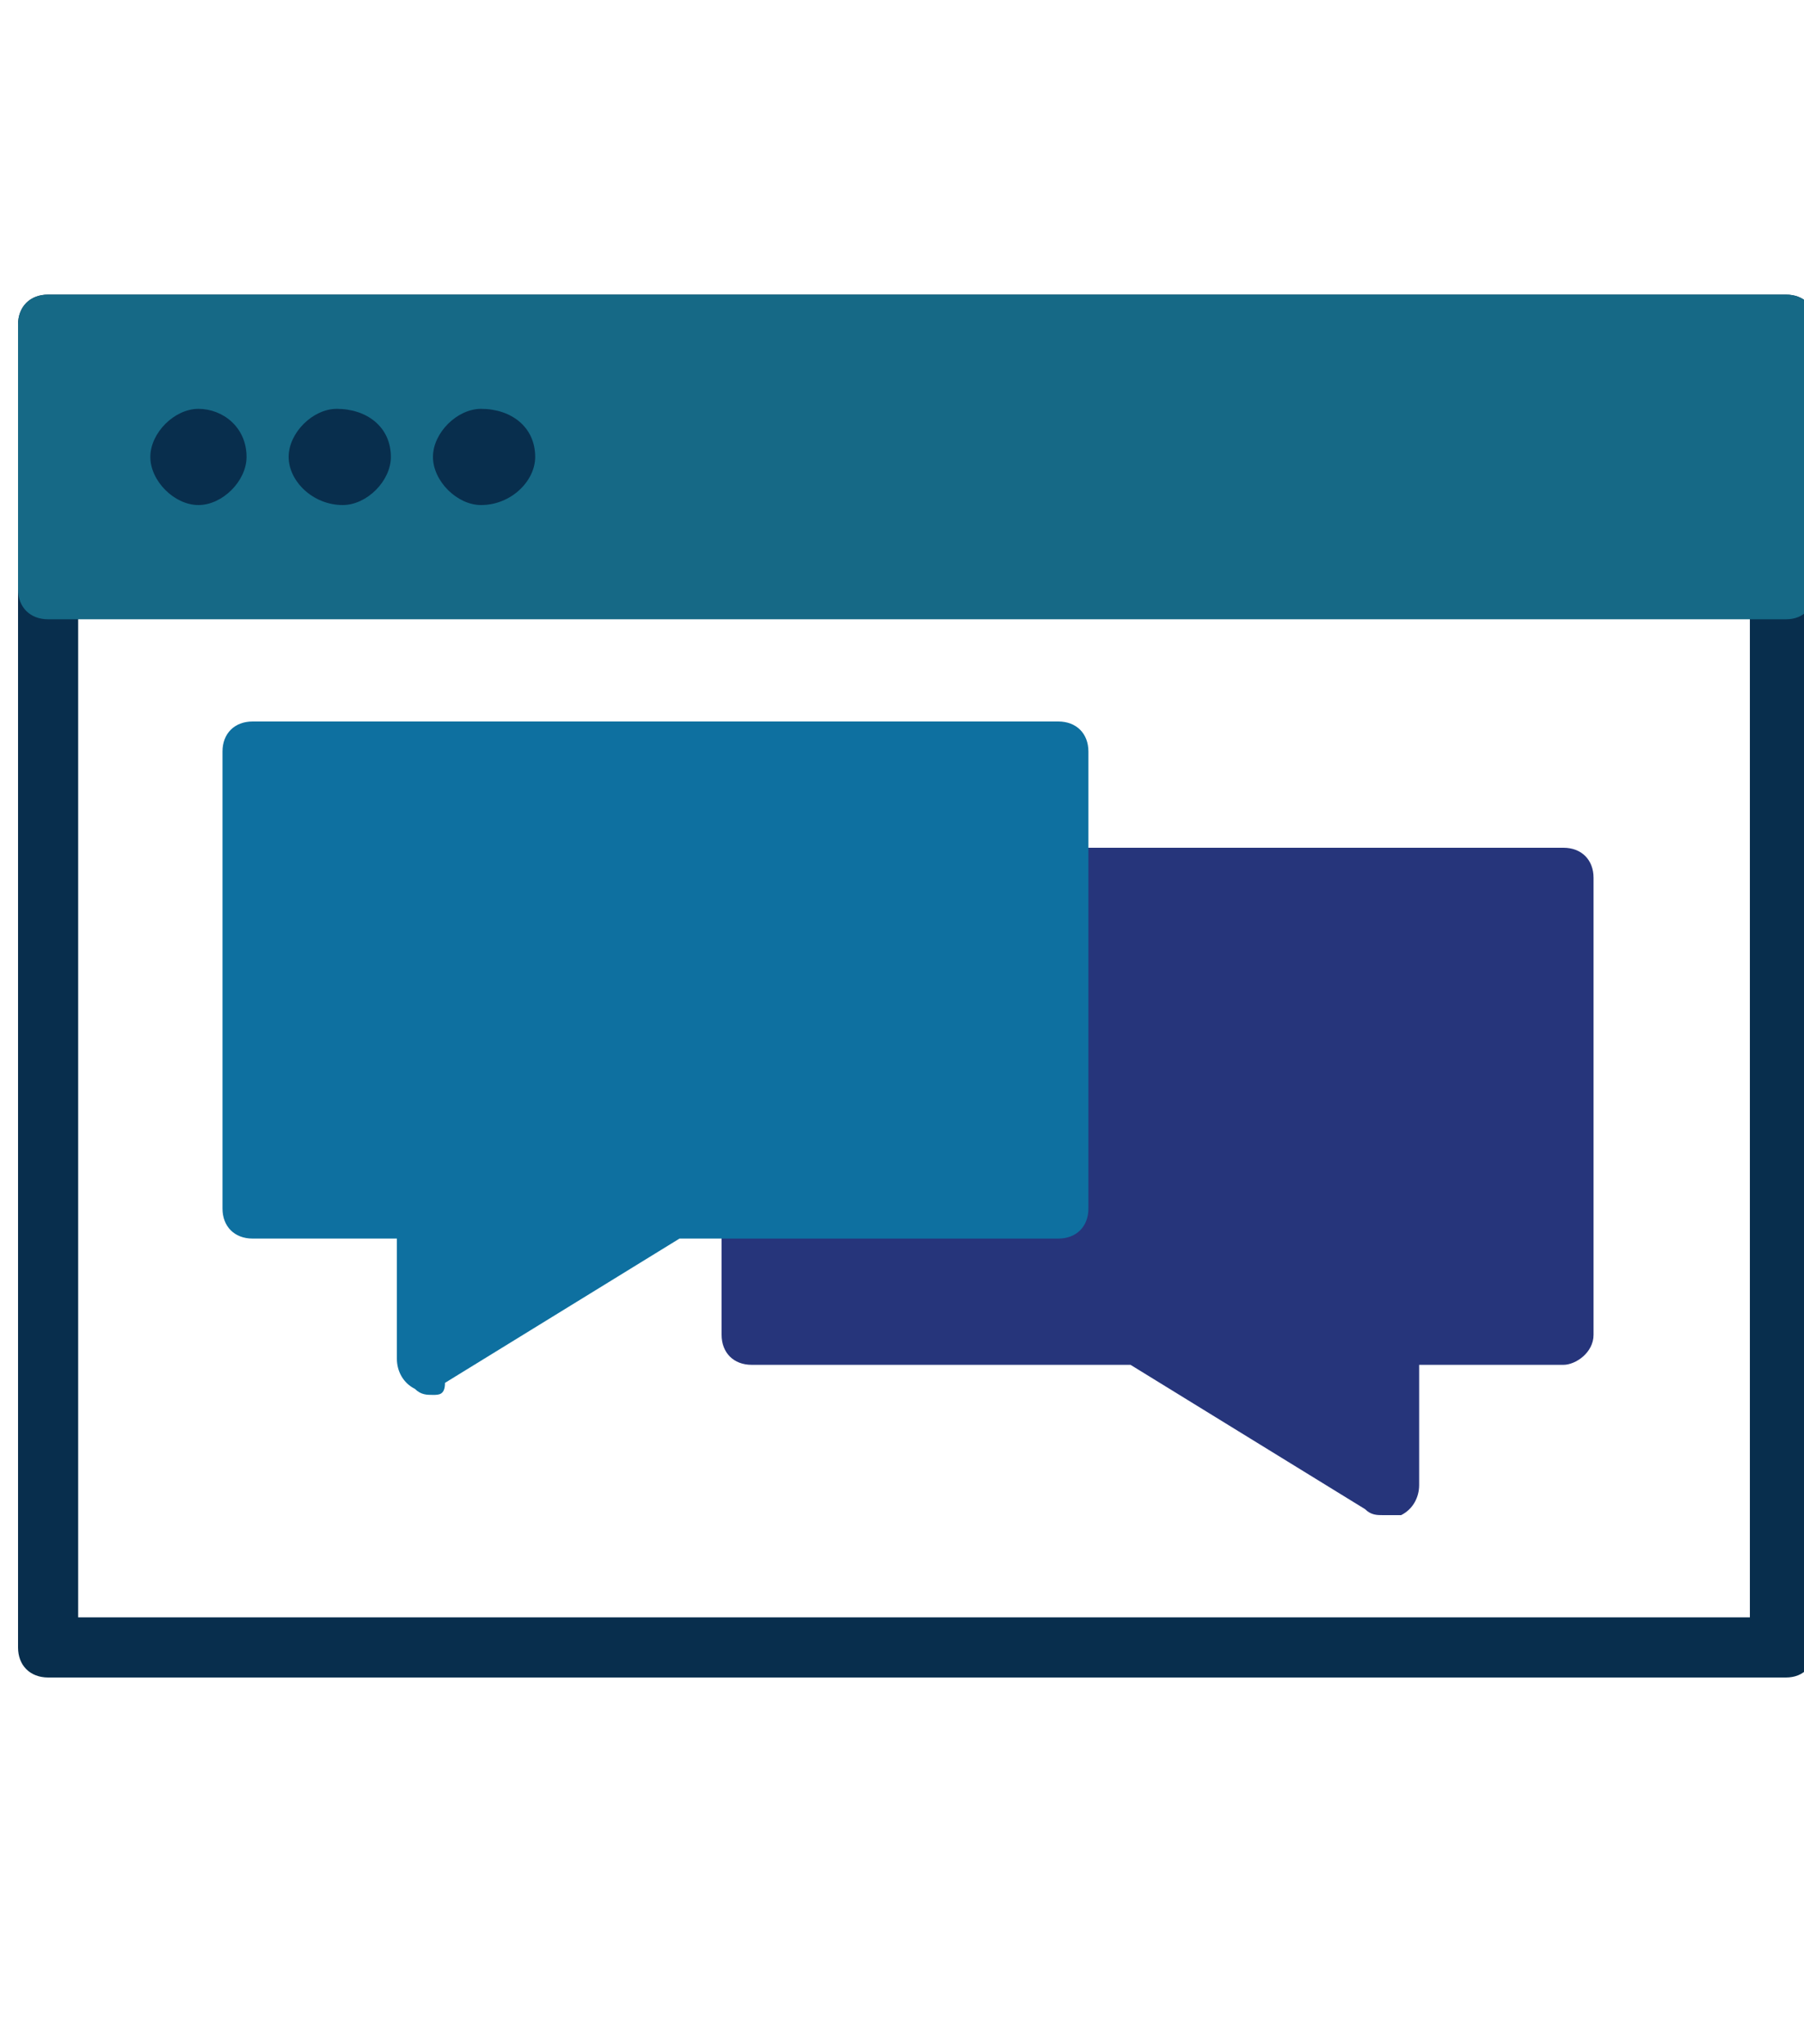
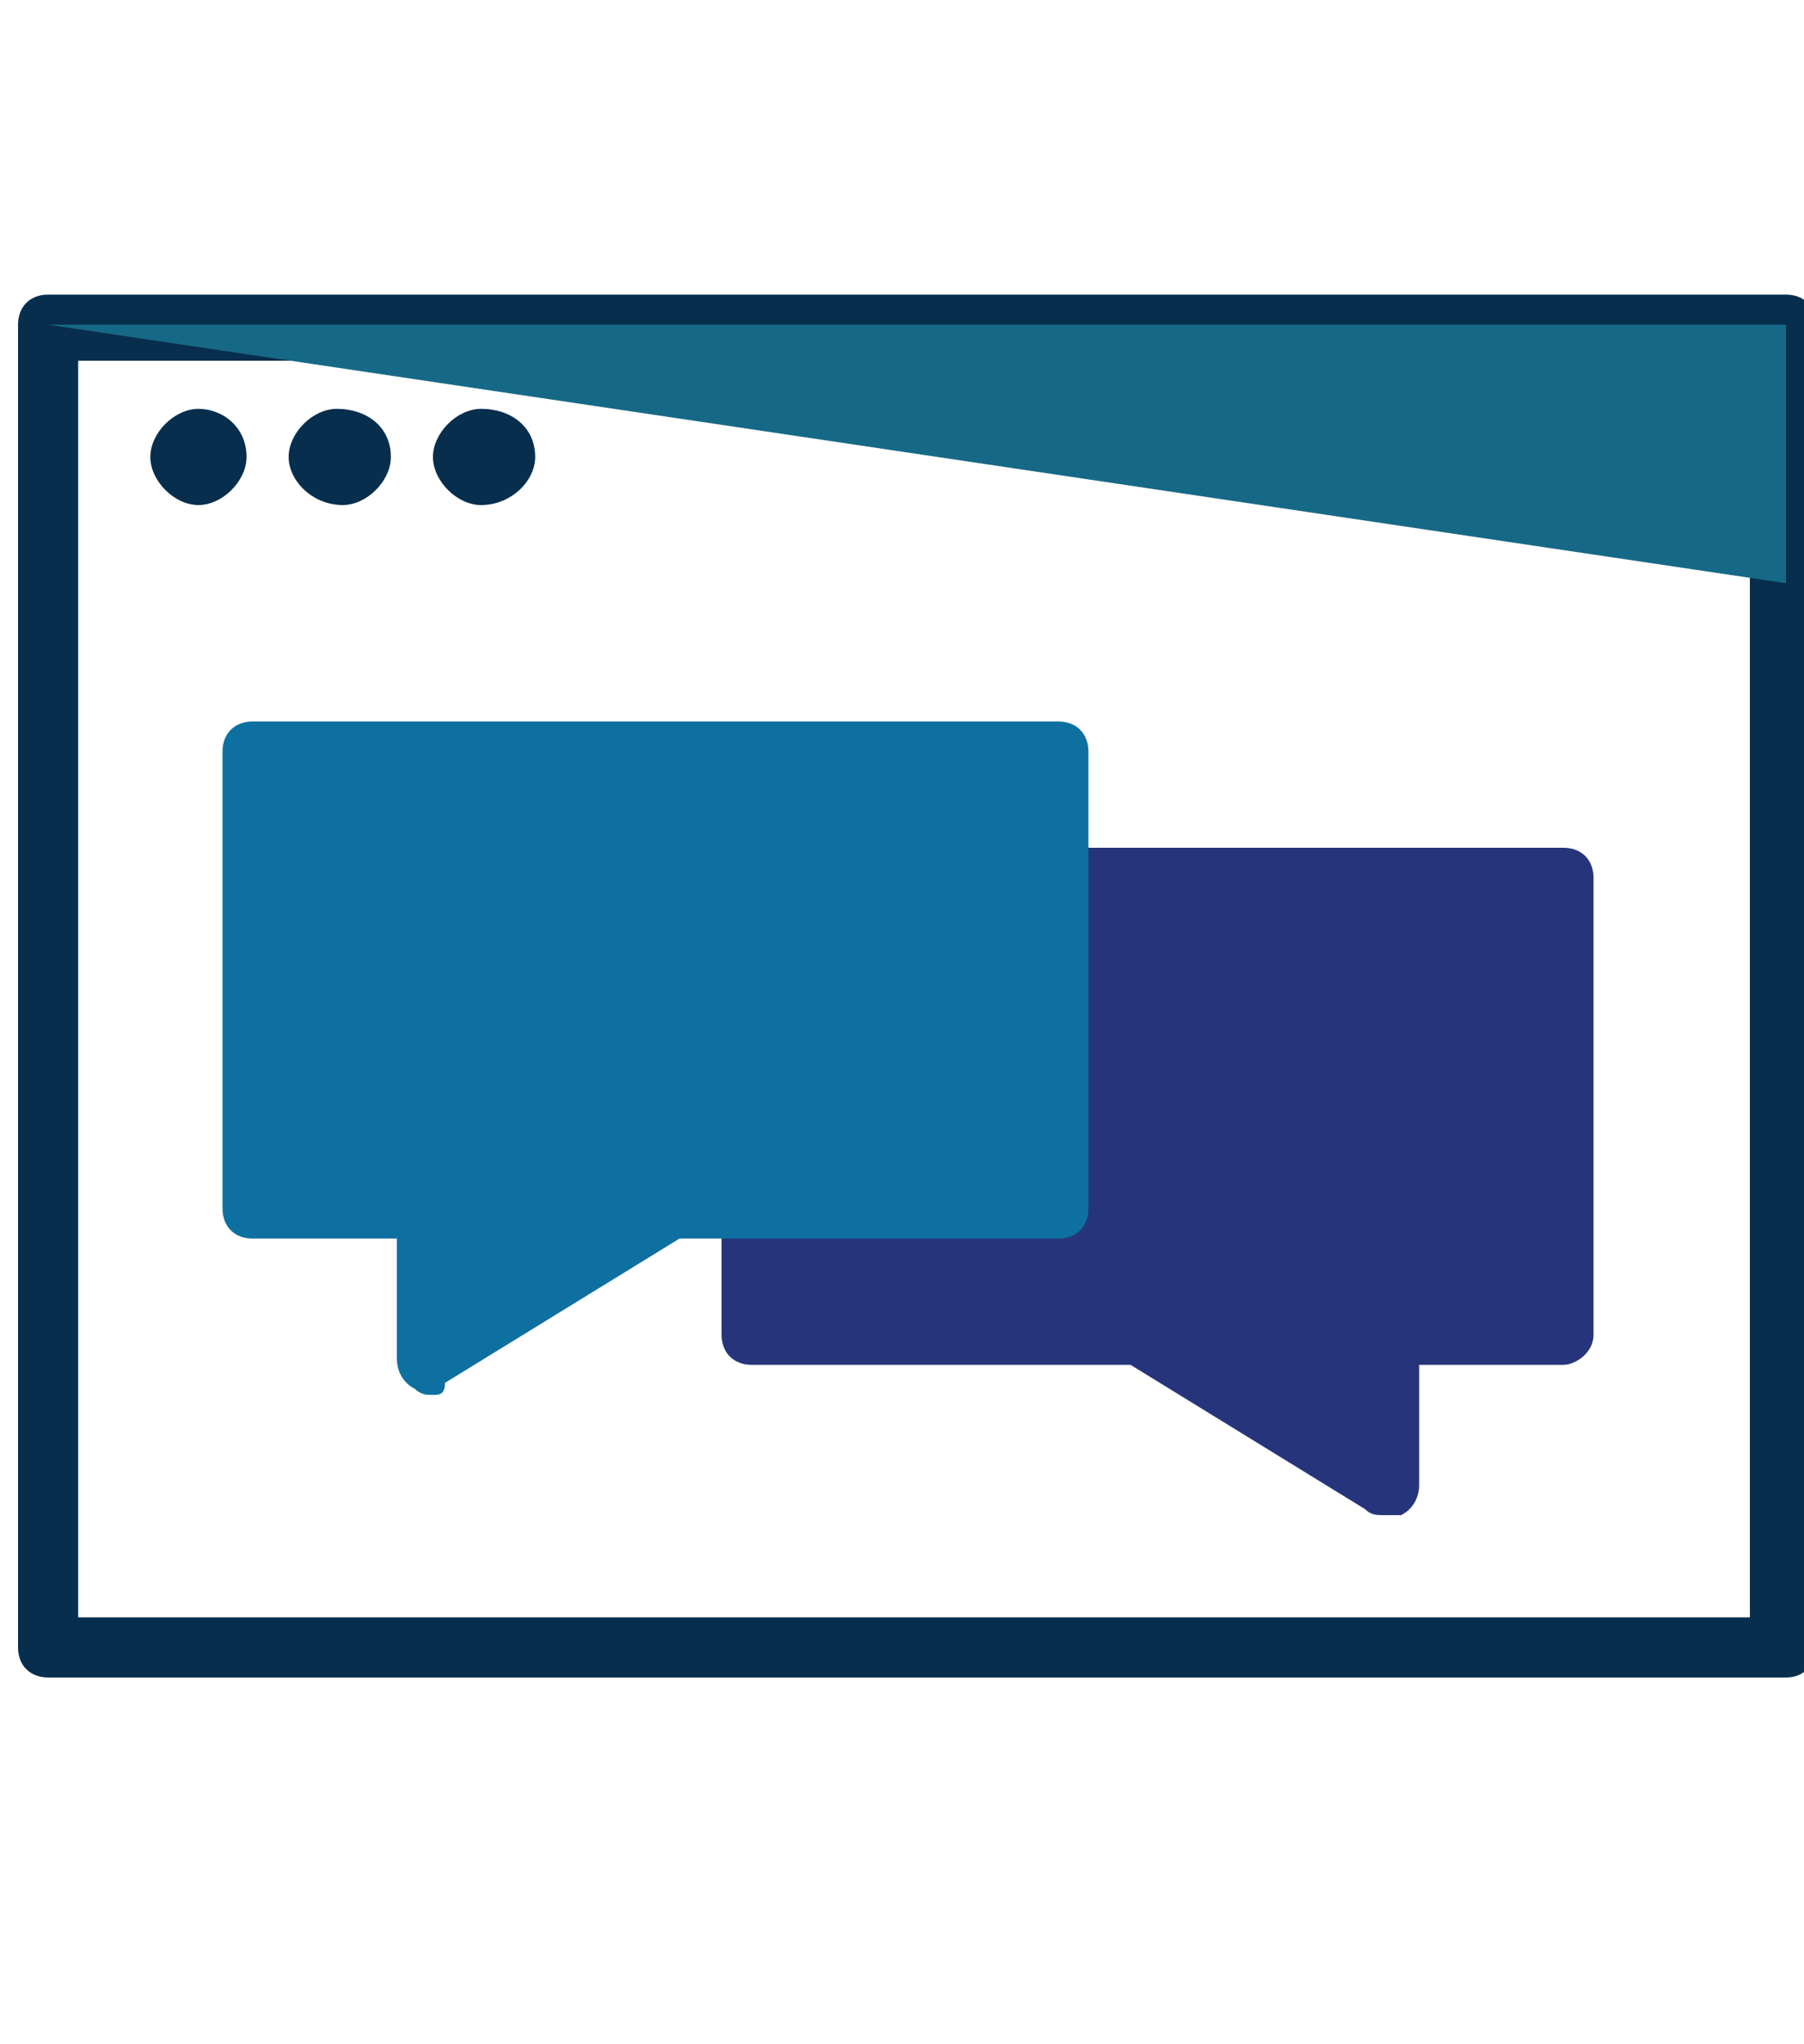
<svg xmlns="http://www.w3.org/2000/svg" id="レイヤー_1" viewBox="0 0 30 34">
  <style>.st0{fill-rule:evenodd;clip-rule:evenodd;fill:#082e4d}.st1,.st2{fill:#166986}.st2{fill-rule:evenodd;clip-rule:evenodd}.st3{fill:#082e4d}.st4,.st5{fill:#26357b}.st5{fill-rule:evenodd;clip-rule:evenodd}.st6,.st7{fill:#0e70a0}.st7{fill-rule:evenodd;clip-rule:evenodd}</style>
  <path class="st0" d="M1.3 26.9h27.8V6H1.3v20.9zm28.4 1H.8c-.3 0-.5-.2-.5-.5v-22c0-.3.2-.5.5-.5h28.9c.3 0 .5.2.5.5v21.9c0 .4-.2.6-.5.6z" />
-   <path class="st1" d="M.8 5.4h28.9v4.3H.8z" />
-   <path class="st2" d="M1.3 9.3h27.8V6H1.3v3.3zm28.4 1H.8c-.3 0-.5-.2-.5-.5V5.4c0-.3.2-.5.5-.5h28.9c.3 0 .5.2.5.5v4.3c0 .4-.2.6-.5.6z" />
+   <path class="st1" d="M.8 5.4h28.9v4.3z" />
  <path class="st3" d="M4.1 7.6c0 .4-.4.8-.8.8s-.8-.4-.8-.8.4-.8.8-.8.8.3.8.8zm2.4 0c0 .4-.4.8-.8.8-.5 0-.9-.4-.9-.8s.4-.8.8-.8c.5 0 .9.3.9.8zm2.4 0c0 .4-.4.8-.9.8-.4 0-.8-.4-.8-.8s.4-.8.8-.8c.5 0 .9.3.9.8z" />
  <path class="st4" d="M26 14.6v7.6h-3v2.5l-4-2.5h-6.4v-7.6z" />
  <path class="st5" d="M13.1 21.7H19c.1 0 .2 0 .3.1l3.2 2v-1.5c0-.3.2-.5.5-.5h2.4v-6.6H13.1v6.5zm9.9 3.5c-.1 0-.2 0-.3-.1l-3.9-2.4h-6.3c-.3 0-.5-.2-.5-.5v-7.6c0-.3.3-.5.5-.5H26c.3 0 .5.2.5.5v7.6c0 .3-.3.5-.5.5h-2.4v2c0 .2-.1.4-.3.5H23z" />
  <path class="st6" d="M4.2 12.6v7.6h3v2.5l4-2.5h6.4v-7.6z" />
  <path class="st7" d="M4.7 19.7h2.4c.3 0 .5.2.5.5v1.5l3.2-2c.1-.1.2-.1.3-.1H17V13H4.7v6.7zm2.5 3.5c-.1 0-.2 0-.3-.1-.2-.1-.3-.3-.3-.5v-2H4.2c-.3 0-.5-.2-.5-.5v-7.6c0-.3.2-.5.5-.5h13.4c.3 0 .5.2.5.5v7.6c0 .3-.2.5-.5.5h-6.3L7.4 23c0 .2-.1.2-.2.2z" />
</svg>